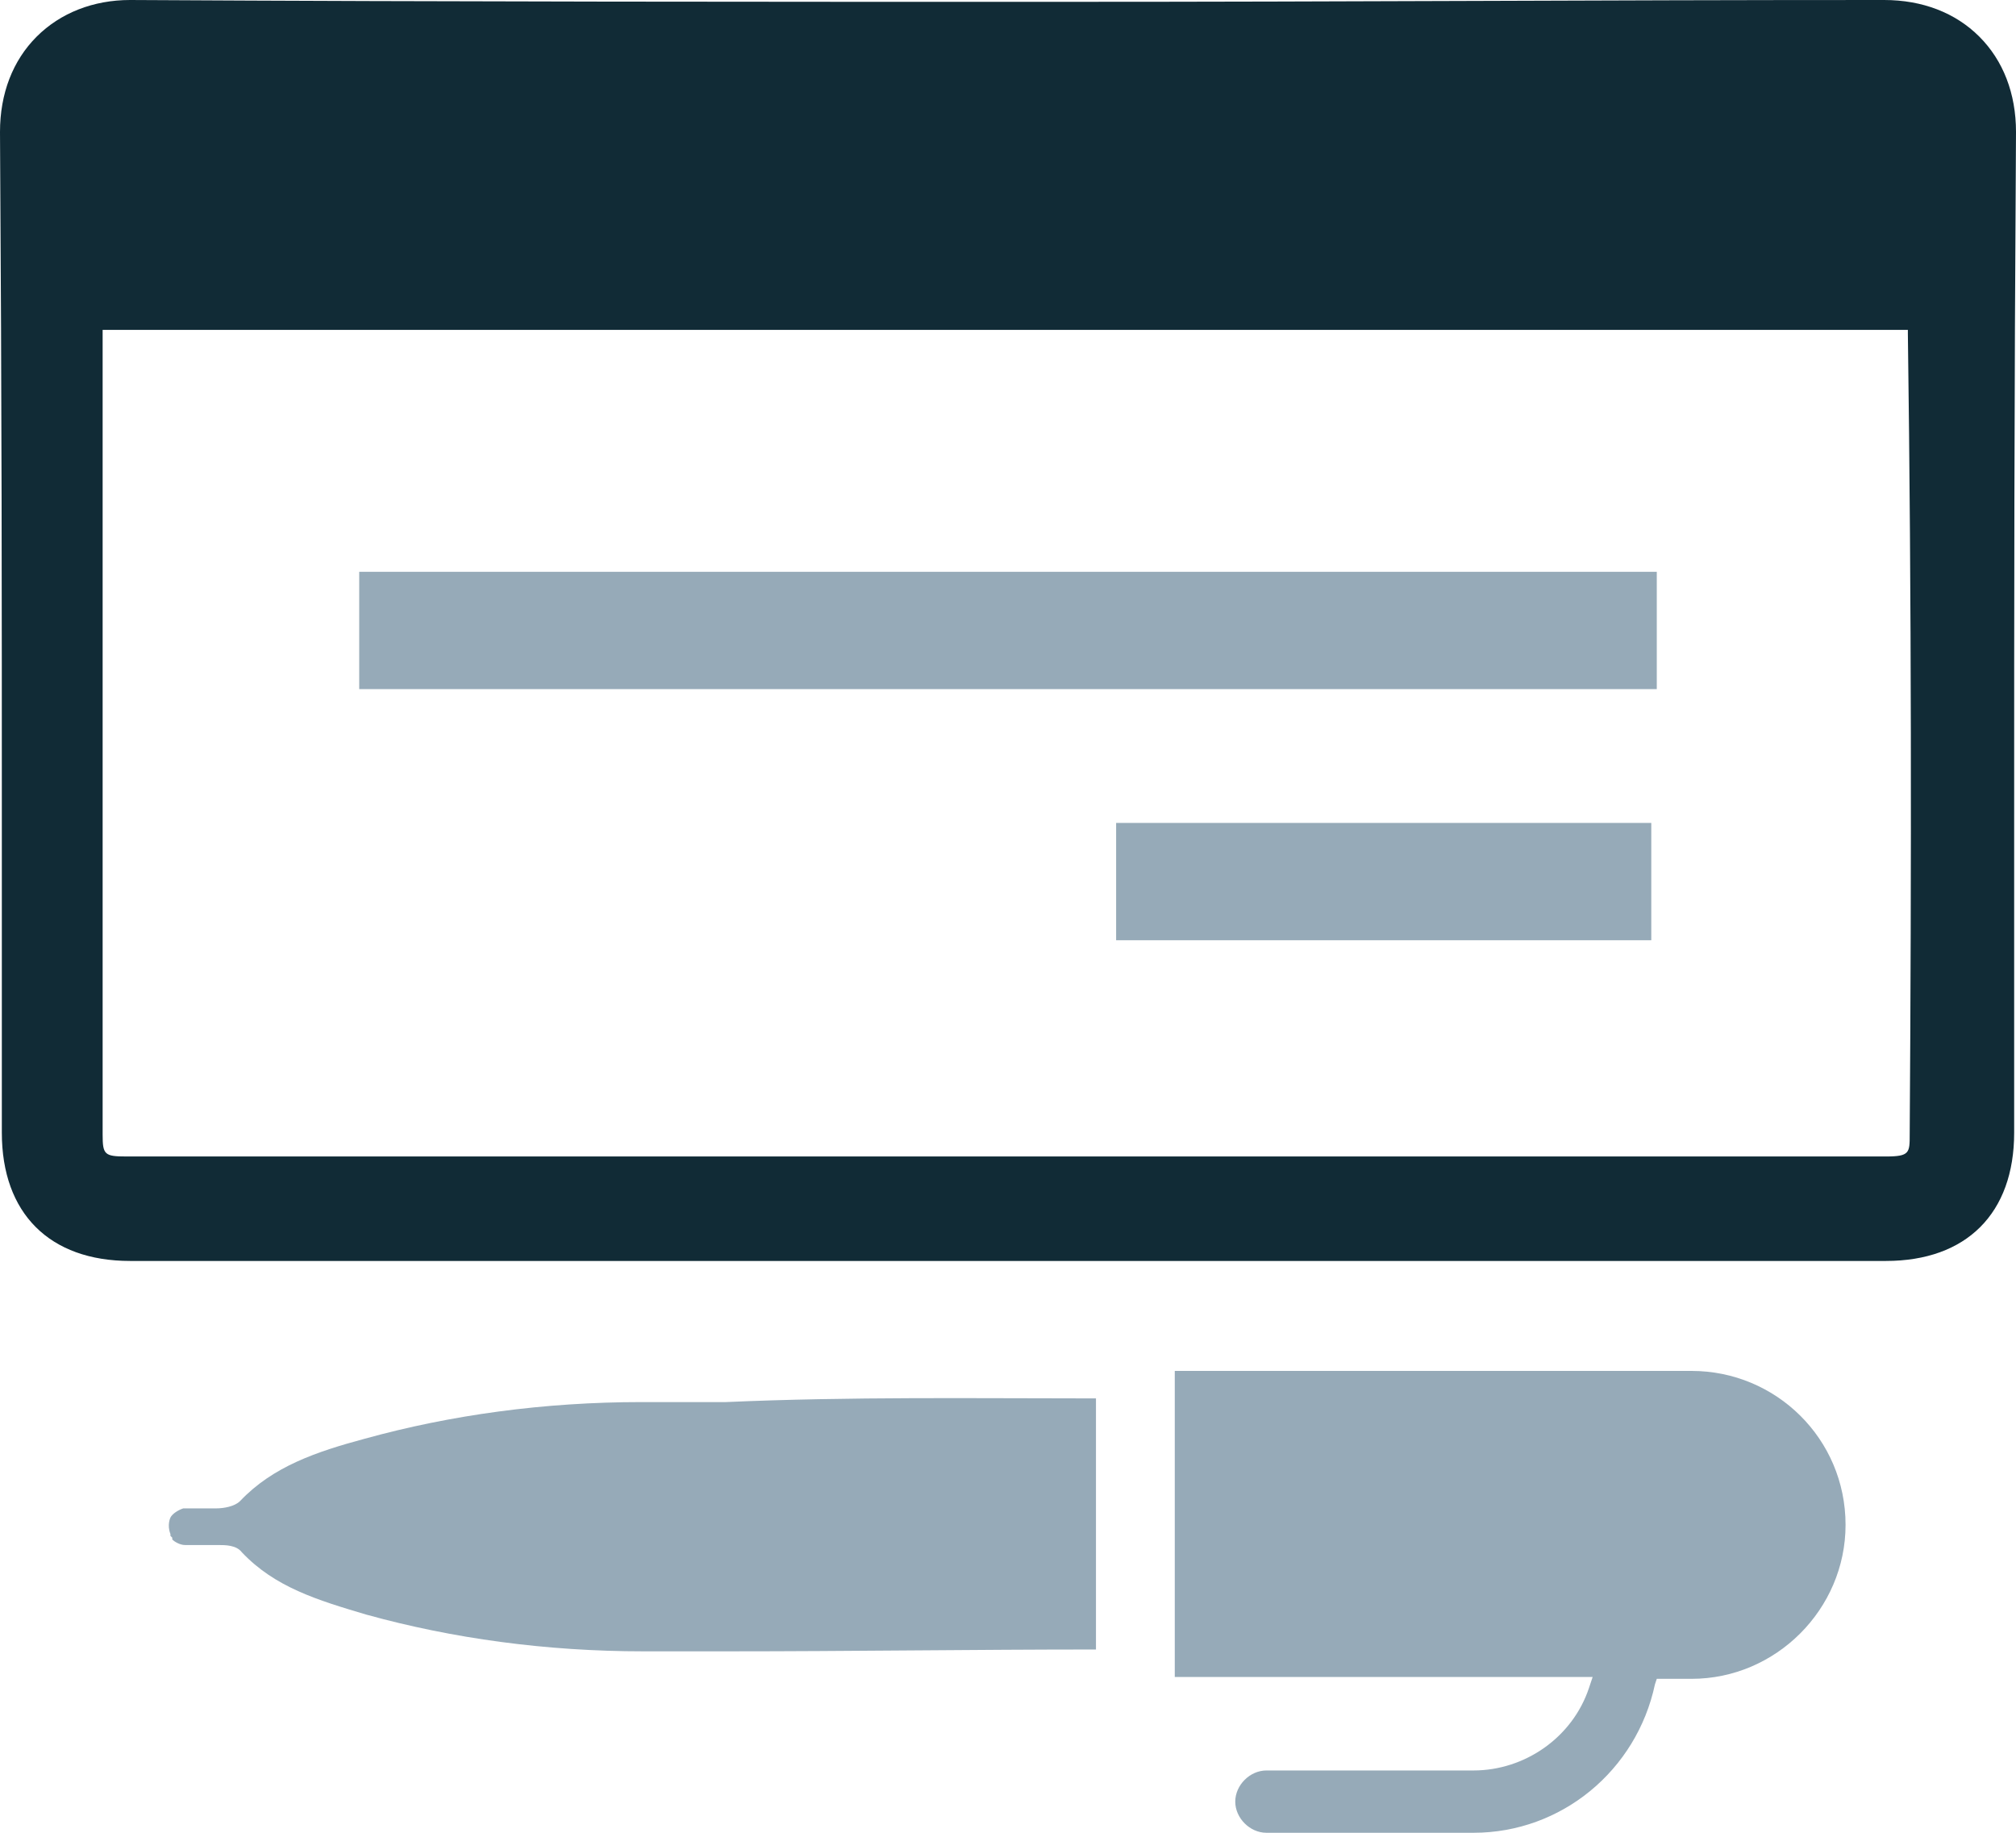
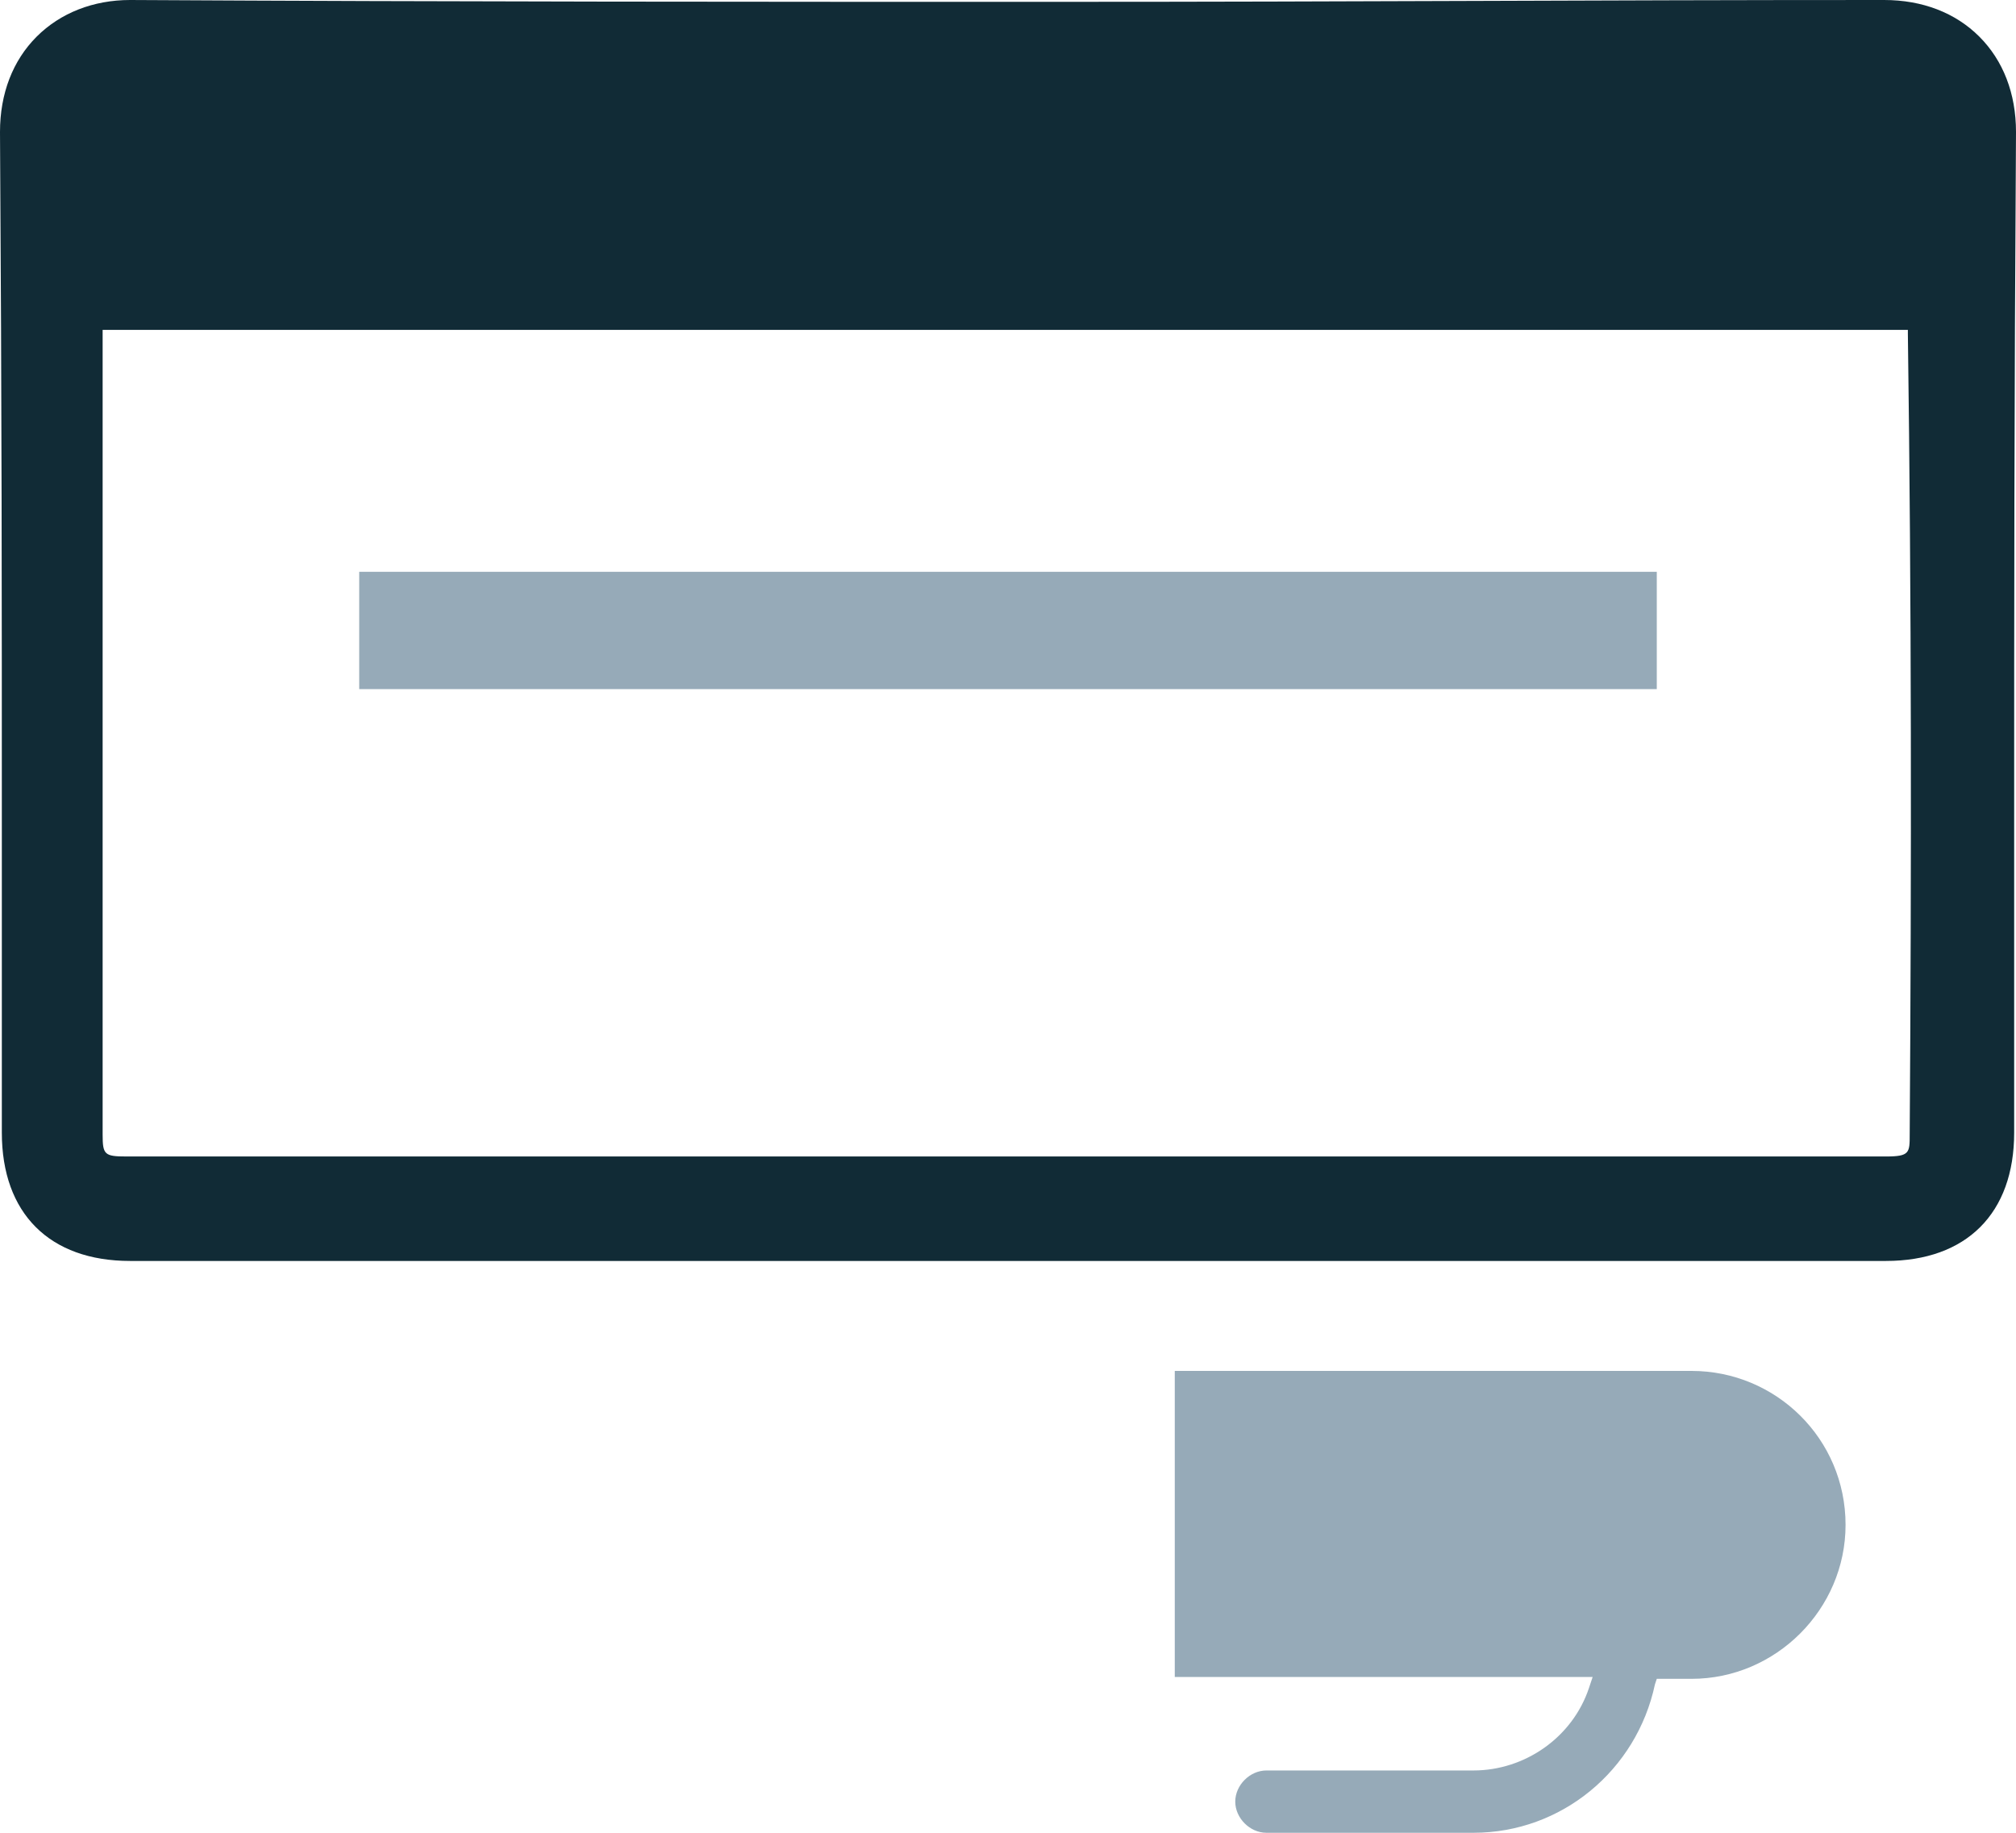
<svg xmlns="http://www.w3.org/2000/svg" version="1.1" id="Layer_1" x="0px" y="0px" width="110px" height="100px" viewBox="-23 -40.4 110 100" style="enable-background:new -23 -40.4 110 100;" xml:space="preserve">
  <style type="text/css">
	.st0{fill:#112B36;}
	.st1{fill:#96AAB8;}
</style>
  <g>
    <path class="st0" d="M87-33.2c0-2.1-0.7-3.9-2-5.2c-1.3-1.3-3.1-2-5.2-2c-16.2,0-28.2,0.1-45.3,0.1c-16.1,0-32.5,0-50.4-0.1   c-2,0-3.8,0.7-5.1,2c-1.3,1.3-2,3.1-2,5.2c0.1,15.5,0.1,25.5,0.1,38.1c0,5,0,10.3,0,16.5c0,4.4,2.6,7,7,7c16.8,0,33.6,0,50.4,0   c13.6,0,23.9,0,36.1,0l9.3,0c4.4,0,7-2.6,7-7c0-6.2,0-11.5,0-16.4C86.9-7.7,86.9-17.7,87-33.2z M81.2,21.5c0,1,0,1.2-1.3,1.2   c-16.8,0-28.6,0-45.5,0c-16.8,0-33.6,0-50.5,0c-1.2,0-1.3-0.1-1.3-1.2c0-14.7,0-29.1,0-43.7c0-0.1,0-0.1,0-0.2h98.5   c0,0.1,0,0.2,0,0.2C81.3-7.6,81.3,6.8,81.2,21.5z" />
    <path class="st1" d="M-3.4-2.8c0-2.2,0-4.3,0-6.4c10.7,0,60.1,0,70.8,0c0,2.2,0,4.2,0,6.4C56.7-2.8,7.3-2.8-3.4-2.8z" />
-     <path class="st1" d="M37.9,10.9c0-2.2,0-4.3,0-6.4c10.7,0,18.5,0,29.2,0c0,2.2,0,4.2,0,6.4C56.4,10.9,48.6,10.9,37.9,10.9z" />
    <g>
-       <path class="st1" d="M36.8,35.9v13.7c-6.6,0-13.4,0.1-20.1,0.1c-1.5,0-3,0-4.6,0c-5.3,0-10.4-0.7-15.1-2c-2.7-0.8-5-1.5-6.8-3.4    c-0.3-0.4-0.9-0.4-1.3-0.4c-0.2,0-0.4,0-0.6,0c-0.1,0-0.2,0-0.3,0c-0.1,0-0.2,0-0.3,0c-0.2,0-0.4,0-0.6,0c-0.3,0-0.6-0.2-0.7-0.3    l0,0l0-0.1l-0.1-0.1c0,0,0,0,0-0.1c-0.2-0.5,0-0.9,0-0.9l0,0c0.1-0.2,0.4-0.4,0.7-0.5c0.2,0,0.4,0,0.6,0l0.5,0c0.2,0,0.4,0,0.7,0    l0,0c0.4,0,1-0.1,1.3-0.4c1.8-1.9,4.2-2.7,6.8-3.4c4.7-1.3,9.8-2,15.1-2c1.5,0,3.1,0,4.6,0C23.4,35.8,30.2,35.9,36.8,35.9z" />
-     </g>
+       </g>
    <g>
      <path class="st1" d="M77.7,42.8c0,4.6-3.8,8.4-8.4,8.4h-1.9l-0.1,0.3c-1,4.7-5.1,8.1-9.9,8.1H46.1c-0.9,0-1.7-0.8-1.7-1.7    c0-0.9,0.8-1.7,1.7-1.7h11.3c2.8,0,5.4-1.8,6.3-4.5l0.2-0.6H41.1V34.4h28.2C73.9,34.4,77.7,38.1,77.7,42.8z" />
    </g>
  </g>
</svg>